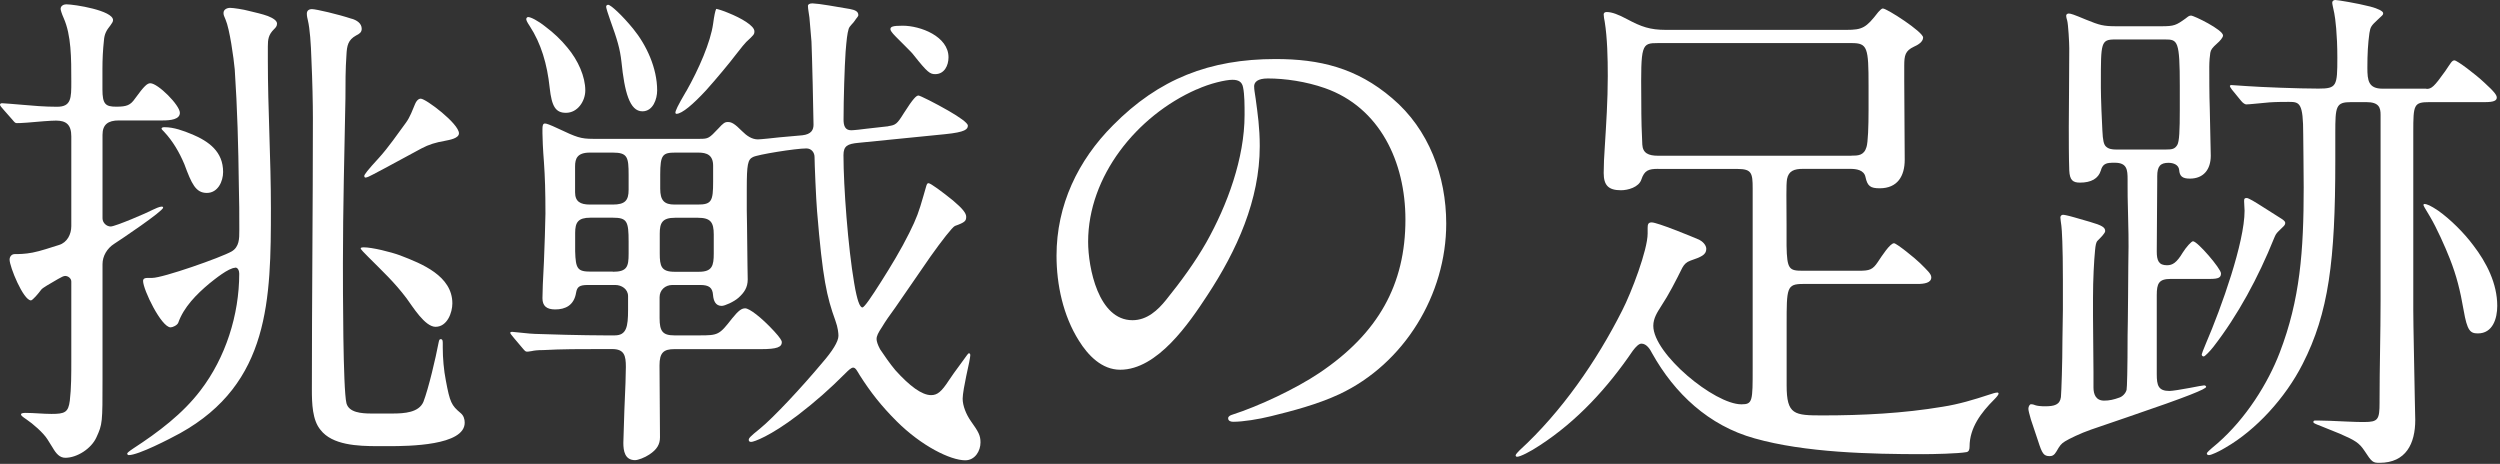
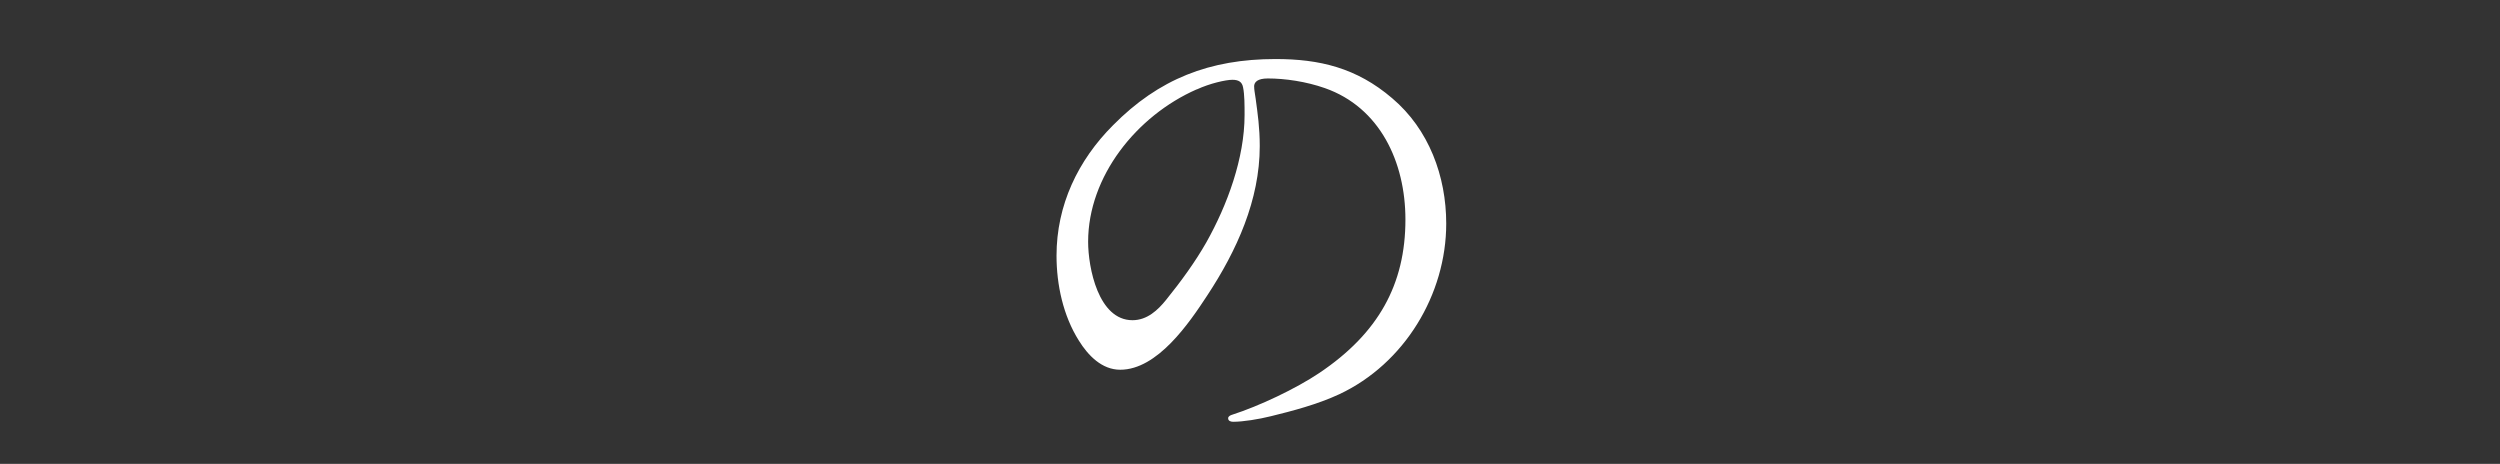
<svg xmlns="http://www.w3.org/2000/svg" width="318" height="59" viewBox="0 0 318 59" fill="none">
  <rect x="0" y="0" width="318" height="59" fill="#333333" stroke="none" />
-   <path d="M0.58 14.1C0.19 13.65 0 13.45 0 13.32C0 13.19 0.13 13.13 0.26 13.13C0.52 13.13 1.95 13.26 2.72 13.32C4.15 13.45 5.7 13.58 7.26 13.58C9.07 13.58 9.07 12.48 9.07 10.4C9.07 7.35 9.07 4.5 8.1 2.3C7.84 1.72 7.71 1.26 7.71 1.13C7.71 0.74 8.1 0.55 8.42 0.55C9.46 0.55 14.38 1.33 14.38 2.56C14.38 2.75 14.25 2.95 14.06 3.21C13.54 3.86 13.28 4.31 13.22 5.15C13.09 6.32 13.03 7.55 13.03 8.78V11.37C13.03 13.25 13.42 13.57 14.78 13.57C16.14 13.57 16.59 13.38 17.18 12.53C18.35 10.91 18.74 10.59 19.12 10.59C20.09 10.59 22.88 13.38 22.88 14.35C22.88 15.19 21.71 15.32 20.68 15.32H15.11C13.75 15.32 13.04 15.84 13.04 17.14V27.77C13.04 28.35 13.56 28.81 14.08 28.81C14.66 28.81 18.75 27.06 19.46 26.67C19.72 26.54 20.3 26.28 20.56 26.28C20.62 26.28 20.75 26.28 20.75 26.41C20.75 26.86 15.24 30.56 14.53 31.01C13.62 31.59 13.04 32.57 13.04 33.6V48.25C13.04 53.76 13.04 53.95 12.26 55.64C11.61 57.07 9.8 58.23 8.31 58.23C7.6 58.23 7.14 57.71 6.69 56.93L6.04 55.89C5.52 55.05 4.16 53.88 3.38 53.36C2.8 52.97 2.67 52.84 2.67 52.71C2.67 52.52 3.12 52.52 3.25 52.52C4.35 52.52 5.45 52.65 6.55 52.65C8.24 52.65 8.69 52.46 8.88 50.97C9.07 49.41 9.07 47.54 9.07 45.85V35.81C9.07 35.42 8.68 35.1 8.29 35.1C8.1 35.1 7.84 35.23 7.38 35.49C6.28 36.14 5.44 36.59 5.24 36.85C4.92 37.3 4.14 38.21 3.94 38.21C2.97 38.21 1.22 33.93 1.22 33.03C1.22 32.64 1.48 32.32 1.87 32.32C2.32 32.32 3.17 32.32 4.14 32.13C5.18 31.93 6.47 31.48 7.51 31.16C8.55 30.84 9.07 29.8 9.07 28.76V17.35C9.07 15.86 8.42 15.34 7.13 15.34C6.48 15.34 4.86 15.47 3.44 15.6C2.79 15.66 2.21 15.66 2.14 15.66C1.95 15.66 1.88 15.6 1.56 15.21L0.59 14.11L0.58 14.1ZM29.93 34.06C29.09 34.06 27.27 35.55 26.62 36.07C25 37.43 23.38 39.05 22.67 41.06C22.54 41.38 21.96 41.64 21.7 41.64C20.53 41.64 18.2 36.85 18.2 35.74C18.2 35.42 18.46 35.35 18.78 35.35H19.36C20.72 35.35 28.11 32.76 29.47 31.98C30.44 31.4 30.44 30.36 30.44 29.32C30.44 27.38 30.44 25.5 30.38 23.55C30.32 18.69 30.19 13.76 29.86 8.84C29.73 7.41 29.21 3.66 28.69 2.49C28.5 2.04 28.43 1.91 28.43 1.65C28.43 1.2 28.88 1 29.27 1C29.66 1 30.96 1.19 31.67 1.39C32.45 1.58 33.36 1.78 34.07 2.04C34.72 2.3 35.24 2.62 35.24 3.01C35.24 3.33 35.05 3.53 34.85 3.72C34.14 4.43 34.07 5.02 34.07 5.92V7.67C34.07 13.96 34.46 20.18 34.46 26.46C34.46 38.06 34.33 48.75 22.92 55.1C21.62 55.81 17.61 57.89 16.37 57.89C16.24 57.89 16.18 57.76 16.18 57.69C16.18 57.62 16.37 57.43 16.96 57.04C20.14 54.97 23.25 52.63 25.51 49.65C28.69 45.5 30.43 40.06 30.43 34.81C30.43 34.49 30.3 34.03 29.91 34.03L29.93 34.06ZM24.43 17.08C26.57 17.99 28.38 19.28 28.38 21.88C28.38 23.05 27.73 24.54 26.31 24.54C24.89 24.54 24.37 23.37 23.46 20.91C22.81 19.36 21.97 17.93 20.87 16.76C20.68 16.57 20.55 16.44 20.55 16.37C20.55 16.18 20.81 16.18 20.94 16.18C22.11 16.18 23.34 16.63 24.44 17.09L24.43 17.08ZM44.71 2.37C45.36 2.56 46.01 2.95 46.01 3.67C46.01 4.12 45.69 4.32 45.3 4.51C44.26 5.09 44.13 5.81 44.07 6.97C43.94 8.78 43.94 10.66 43.94 12.48C43.81 19.48 43.62 26.48 43.62 33.48C43.62 36.59 43.62 49.49 44.07 51.3C44.39 52.47 45.95 52.6 47.25 52.6H49.91C51.47 52.6 53.28 52.47 53.86 51.11C54.51 49.42 55.42 45.54 55.8 43.53C55.86 43.21 55.93 43.14 56.06 43.14C56.32 43.14 56.32 43.4 56.32 43.72V44.24C56.32 45.54 56.45 47.09 56.71 48.39C57.23 51.18 57.42 51.56 58.59 52.54C58.98 52.86 59.11 53.32 59.11 53.77C59.11 56.69 51.92 56.75 49.52 56.75H48.03C45.5 56.75 42.26 56.62 40.77 54.68C39.73 53.45 39.67 51.31 39.67 49.56C39.67 38.09 39.8 26.49 39.8 15.02C39.8 13.27 39.74 10.29 39.61 7.5C39.55 5.56 39.42 3.68 39.16 2.58C39.1 2.32 39.03 2.06 39.03 1.74C39.03 1.35 39.29 1.16 39.68 1.16C40.2 1.16 42.99 1.81 44.74 2.39L44.71 2.37ZM50.93 32.5C53.65 33.54 57.54 35.09 57.54 38.59C57.54 39.76 56.89 41.57 55.4 41.57C54.04 41.57 52.48 38.98 51.71 37.94C50.15 35.87 48.66 34.51 46.85 32.69C46.33 32.17 45.88 31.72 45.88 31.59C45.88 31.46 46.2 31.46 46.27 31.46C47.31 31.46 49.7 32.04 50.94 32.5H50.93ZM58.38 16.95C58.38 17.6 57.21 17.79 56.57 17.92C55.47 18.11 54.56 18.37 53.59 18.89C51.52 19.99 49.57 21.09 47.43 22.2C47.04 22.39 46.72 22.59 46.46 22.59C46.4 22.59 46.33 22.46 46.33 22.4C46.33 22.21 46.72 21.69 48.21 20.07C49.44 18.71 50.54 17.09 51.64 15.6C52.16 14.89 52.48 13.98 52.81 13.2C52.94 12.88 53.2 12.55 53.52 12.55C54.17 12.55 58.38 15.73 58.38 16.96V16.95Z" fill="white" />
-   <path d="M113.01 16.04C113.92 15.91 114.11 15.78 114.95 14.42C116.18 12.48 116.57 12.15 116.83 12.15C117.02 12.15 118.97 13.12 120.65 14.09C122.01 14.87 123.11 15.64 123.11 15.97C123.11 16.42 122.85 16.81 120.19 17.07L109.17 18.17C107.81 18.3 107.29 18.56 107.29 19.73C107.29 23.75 107.87 31.46 108.65 36C108.84 37.17 109.04 37.94 109.17 38.33C109.36 38.91 109.56 39.11 109.69 39.11C109.95 39.11 110.86 37.75 112.09 35.81C113.32 33.87 114.62 31.73 115.65 29.65C116.62 27.71 116.88 26.93 117.46 24.92C117.85 23.62 117.85 23.3 118.11 23.3C118.37 23.3 119.86 24.4 121.22 25.5C122.45 26.54 122.9 27.12 122.9 27.57C122.9 28.09 122.77 28.28 121.47 28.74C121.15 28.87 119.79 30.62 118.36 32.63L113.89 39.11C113.18 40.08 112.59 40.92 112.21 41.57C111.69 42.35 111.5 42.74 111.5 43.13C111.5 43.39 111.63 43.84 111.95 44.43C112.47 45.21 113.18 46.24 113.89 47.09C115.7 49.1 117.26 50.26 118.43 50.26C119.21 50.26 119.73 49.87 120.7 48.38C121.09 47.8 121.54 47.15 122.13 46.37C123.1 45.01 123.17 44.94 123.23 44.94C123.36 44.94 123.42 45 123.42 45.2C123.42 45.4 123.23 46.43 122.9 47.86C122.71 48.77 122.45 50.13 122.45 50.71C122.45 51.62 122.9 52.72 123.49 53.56C124.46 54.92 124.72 55.38 124.72 56.28C124.72 57.38 124.01 58.55 122.78 58.55C120.9 58.55 117.21 56.74 114.03 53.56C112.09 51.62 110.72 49.87 109.36 47.73C109.04 47.21 108.84 46.76 108.52 46.76C108.26 46.76 107.87 47.15 107.55 47.47C105.48 49.54 103.79 51.03 101.52 52.78C97.96 55.5 95.88 56.21 95.56 56.21C95.37 56.21 95.24 56.15 95.24 55.95C95.24 55.75 95.37 55.56 96.67 54.52C98.42 53.09 101.98 49.27 104.58 46.16C105.88 44.67 106.65 43.44 106.65 42.72C106.65 42.4 106.59 41.68 106.26 40.78C105.16 37.73 104.64 35.47 103.93 26.85C103.8 25.36 103.61 20.69 103.61 19.98C103.61 19.4 103.22 18.88 102.57 18.88C101.21 18.88 96.35 19.66 95.77 19.98C95.12 20.3 94.99 20.89 94.99 24V26.79C94.99 27.5 95.05 29.32 95.05 31.2C95.05 33.08 95.11 34.83 95.11 35.54C95.11 36.58 94.66 37.22 93.94 37.87C93.36 38.39 92.19 38.91 91.8 38.91C91.02 38.91 90.76 38.26 90.7 37.55C90.64 36.58 90.18 36.25 89.08 36.25H85.52C84.61 36.25 83.9 36.9 83.9 37.8V40.46C83.9 42.14 84.29 42.66 85.78 42.66H88.96C91.36 42.66 91.49 42.6 93.11 40.52C93.95 39.48 94.34 39.22 94.79 39.22C95.31 39.22 96.8 40.32 98.48 42.14C99.26 42.98 99.45 43.37 99.45 43.5C99.45 44.15 98.87 44.41 96.79 44.41H85.77C84.41 44.41 83.89 44.86 83.89 46.48C83.89 49.53 83.95 52.57 83.95 55.62C83.95 56.53 83.56 57.18 82.59 57.82C82.01 58.21 81.16 58.53 80.78 58.53C79.48 58.53 79.29 57.36 79.29 56.33L79.42 52.18C79.55 49.52 79.61 47.38 79.61 46.67C79.61 45.24 79.42 44.4 77.86 44.4H76.56C73.97 44.4 71.38 44.4 69.11 44.53C68.33 44.53 67.94 44.59 67.62 44.66C67.23 44.73 67.1 44.73 67.04 44.73C66.85 44.73 66.78 44.66 66.46 44.28L65.42 43.05C65.03 42.6 64.9 42.4 64.9 42.34C64.9 42.28 64.96 42.21 65.16 42.21L66.46 42.34C66.98 42.41 67.89 42.47 68.02 42.47C69.32 42.53 74.37 42.66 76.9 42.66H78.2C79.69 42.66 79.89 41.56 79.89 39.42V37.67C79.89 36.76 79.05 36.25 78.27 36.25H74.77C73.67 36.25 73.41 36.51 73.28 37.22C73.02 38.84 71.92 39.36 70.62 39.36C69.52 39.36 69 38.91 69 37.93C69 37.28 69.06 35.53 69.19 33.26C69.25 31.9 69.38 28.01 69.38 27.17C69.38 24.32 69.32 22.5 69.19 20.63C69.06 19.01 69 17.52 69 16.94V16.42C69 15.97 69.06 15.71 69.32 15.71C69.51 15.71 69.9 15.84 71.01 16.36C73.34 17.46 73.86 17.66 75.42 17.66H89.03C90.07 17.66 90.2 17.6 91.36 16.36C92.01 15.65 92.2 15.52 92.59 15.52C93.04 15.52 93.43 15.71 94.4 16.69C94.98 17.27 95.63 17.73 96.41 17.73C96.73 17.73 98.55 17.54 99.13 17.47L102.05 17.21C103.22 17.08 103.48 16.5 103.48 15.85C103.48 14.81 103.29 6.78 103.22 5.29L102.96 2.24C102.9 1.72 102.77 1.14 102.77 0.75C102.77 0.56 102.96 0.43 103.35 0.43C103.61 0.43 104.71 0.56 105.42 0.69L108.08 1.14C108.79 1.27 109.18 1.46 109.18 1.92C109.18 2.11 108.92 2.31 108.73 2.63C108.54 2.95 108.08 3.28 107.95 3.67C107.76 4.32 107.69 5.03 107.56 6.59C107.43 8.47 107.3 12.62 107.3 15.21C107.3 15.99 107.49 16.57 108.27 16.57C108.59 16.57 109.76 16.44 110.15 16.38L113 16.06L113.01 16.04ZM67.19 2.17C67.51 2.17 68.42 2.62 69.39 3.4C70.43 4.18 71.33 5.02 72.18 6.06C73.54 7.68 74.45 9.75 74.45 11.5C74.45 12.86 73.48 14.35 71.99 14.35C70.69 14.35 70.18 13.57 69.92 11.17C69.6 8.13 68.82 5.53 67.39 3.33C67 2.75 66.94 2.55 66.94 2.42C66.94 2.29 67.07 2.16 67.2 2.16L67.19 2.17ZM77.95 26.02C79.51 26.02 79.96 25.5 79.96 24.14V22.26C79.96 19.99 79.83 19.41 77.95 19.41H75.03C73.41 19.41 73.15 20.19 73.15 21.16V24.46C73.15 25.63 73.8 26.02 75.03 26.02H77.95ZM77.95 34.57C79.76 34.57 79.96 33.92 79.96 32.3V30.74C79.96 28.15 79.77 27.69 77.95 27.69H75.1C73.54 27.69 73.16 28.27 73.16 29.63V31.96C73.22 34.23 73.48 34.55 75.17 34.55H77.96L77.95 34.57ZM80.54 3.66C82.23 5.73 83.59 8.65 83.59 11.5C83.59 12.6 83.07 14.16 81.71 14.16C80.09 14.16 79.44 11.7 79.05 7.87C78.86 6.19 78.53 5.08 77.62 2.56C77.36 1.85 77.1 1 77.1 0.87C77.1 0.68 77.23 0.61 77.36 0.61C77.68 0.61 79.11 1.91 80.54 3.66ZM85.86 27.7C84.24 27.7 83.92 28.35 83.92 29.71V32.24C83.92 33.86 84.11 34.57 85.8 34.57H88.91C90.6 34.57 90.79 33.79 90.79 32.24V29.84C90.79 28.28 90.4 27.7 88.78 27.7H85.86ZM85.92 19.41C84.3 19.41 83.98 19.67 83.98 22.2V24.01C83.98 25.5 84.5 26.02 85.79 26.02H88.77C90.52 26.02 90.71 25.57 90.71 23.1V21.09C90.71 19.73 89.93 19.41 88.83 19.41H85.91H85.92ZM87.28 11.63C88.9 8.78 90.39 5.34 90.71 3.01C90.84 2.04 90.97 1.39 91.1 1.13C91.23 1.13 92.07 1.39 92.66 1.65C94.28 2.3 95.96 3.27 95.96 3.98C95.96 4.37 95.9 4.43 94.92 5.34C94.73 5.53 94.4 5.92 93.49 7.09C92.97 7.8 91.03 10.14 89.8 11.5C88.18 13.25 86.75 14.48 86.04 14.48C85.98 14.48 85.91 14.41 85.91 14.35C85.91 14.09 86.17 13.51 87.27 11.63H87.28ZM114.82 3.27C117.09 3.27 120.65 4.63 120.65 7.29C120.65 8.33 120.13 9.43 118.96 9.43C118.31 9.43 117.99 9.24 116.24 7.03C116.05 6.77 115.79 6.51 115.14 5.86L113.97 4.69C113.39 4.11 113.26 3.85 113.26 3.72C113.26 3.4 113.52 3.27 114.82 3.27Z" fill="white" />
  <path d="M159.53 10.99C159.53 11.44 159.59 11.64 159.72 12.55C159.98 14.49 160.24 16.24 160.24 18.58C160.24 25.45 157.32 31.87 153.57 37.57C151.24 41.13 147.22 47.03 142.49 47.03C140.16 47.03 138.41 45.22 137.24 43.34C135.23 40.16 134.39 36.21 134.39 32.52C134.39 26.1 137.11 20.4 141.58 15.93C147.41 10.03 153.89 7.51 162.25 7.51C167.82 7.51 172.55 8.61 177.09 12.5C181.76 16.45 183.96 22.42 183.96 28.44C183.96 37.45 178.65 46.26 170.35 50.15C167.56 51.45 164.32 52.29 161.67 52.94C160.11 53.33 158.11 53.65 156.87 53.65C156.61 53.65 156.22 53.58 156.22 53.2C156.22 52.94 156.54 52.81 156.74 52.75C160.17 51.65 164.84 49.44 167.82 47.44C175.34 42.39 178.77 36.16 178.77 27.93C178.77 20.61 175.53 13.67 168.53 11.21C166.13 10.37 163.48 9.98 161.27 9.98C159.97 9.98 159.52 10.43 159.52 11.02L159.53 10.99ZM152.21 11.37C144.56 14.74 138.41 22.45 138.41 30.75C138.41 34.05 139.71 40.73 144.05 40.73C145.93 40.73 147.29 39.43 148.33 38.14C150.21 35.81 152.02 33.34 153.45 30.82C156.11 26.09 158.31 20.13 158.31 14.62C158.31 13.39 158.31 12.03 158.12 11.12C157.99 10.41 157.54 10.15 156.76 10.15C155.92 10.15 153.91 10.6 152.22 11.38L152.21 11.37Z" fill="white" />
-   <path d="M210.92 21.48C209.69 21.48 209.17 21.67 208.78 22.84C208.46 23.81 207.09 24.2 206.19 24.2C204.57 24.2 203.99 23.55 203.99 22C203.99 20.96 204.05 19.86 204.12 18.83C204.31 15.78 204.51 12.74 204.51 9.69C204.51 7.36 204.45 4.83 204.12 2.76C204.06 2.44 203.99 2.11 203.99 1.85C203.99 1.59 204.18 1.53 204.38 1.53C205.03 1.53 205.87 1.85 206.97 2.44C208.78 3.41 209.89 3.8 211.9 3.8H234.84C236.91 3.8 237.37 3.54 238.92 1.53C239.05 1.4 239.31 1.08 239.5 1.08C240.02 1.08 244.62 4.06 244.62 4.77C244.62 5.35 243.91 5.74 243.45 5.94C242.35 6.46 242.22 7.04 242.22 8.34V10.28C242.22 13.65 242.28 16.95 242.28 20.32C242.28 22.39 241.37 23.95 239.1 23.95C237.93 23.95 237.54 23.69 237.29 22.52C237.1 21.61 236.12 21.48 235.35 21.48H229.32C228.22 21.48 227.51 21.74 227.31 22.78C227.18 23.56 227.25 25.44 227.25 28.61V31.27C227.31 34.25 227.57 34.44 229.32 34.44H236.45C237.81 34.44 238.2 34.31 238.85 33.34C239.37 32.56 240.41 30.94 240.92 30.94C241.24 30.94 243.64 32.88 244.23 33.47C245.14 34.38 245.66 34.83 245.66 35.28C245.66 35.99 244.75 36.12 243.91 36.12H229.33C227.26 36.12 227.26 36.64 227.26 41.24V49.02C227.26 52.78 228.23 52.84 231.86 52.84C236.91 52.84 242.1 52.58 247.09 51.74C249.16 51.42 251.11 50.83 253.05 50.19C253.44 50.06 253.83 49.93 254.09 49.93C254.15 49.93 254.22 50 254.22 50.06C254.22 50.19 254.03 50.45 253.64 50.84C252.02 52.46 250.53 54.4 250.53 56.8C250.53 57.12 250.47 57.45 250.14 57.51C249.1 57.7 245.86 57.77 244.63 57.77C237.96 57.77 229.6 57.58 223.18 55.76C217.35 54.14 213.01 50.06 210.15 44.94C209.89 44.42 209.44 43.71 208.79 43.71C208.47 43.71 208.08 44.1 207.69 44.62C204.51 49.29 200.63 53.56 195.83 56.67C194.66 57.45 193.37 58.1 192.98 58.1C192.85 58.1 192.79 58.03 192.79 57.91C192.79 57.79 193.11 57.46 193.31 57.26C198.62 52.4 203.1 45.92 206.34 39.5C207.51 37.23 209.58 31.79 209.58 29.71V29C209.58 28.55 209.64 28.29 210.1 28.29C210.81 28.29 215.09 30.04 216.13 30.49C216.52 30.68 217.04 31.14 217.04 31.66C217.04 32.44 216.33 32.7 215.03 33.15C214.51 33.34 214.25 33.6 213.99 34.06C213.15 35.75 212.3 37.43 211.27 38.99C210.82 39.7 210.3 40.48 210.3 41.45C210.3 45.01 218.08 51.43 221.51 51.43C222.94 51.43 222.94 51.04 222.94 46.83V23.95C222.94 22.01 222.81 21.49 221 21.49H210.96L210.92 21.48ZM235.48 19.8C236.32 19.8 237.1 19.8 237.42 18.7C237.61 18.12 237.68 16.04 237.68 14.03V10.86C237.68 6.06 237.55 5.48 235.54 5.48H210.91C208.77 5.48 208.71 5.61 208.77 12.61C208.77 15.46 208.83 16.95 208.9 18.38C208.96 19.48 209.68 19.81 210.91 19.81H235.47L235.48 19.8Z" fill="white" />
-   <path d="M268.59 20.71C267.81 20.71 267.42 20.97 267.23 21.68C266.91 22.72 266 23.23 264.57 23.23C263.66 23.23 263.27 22.91 263.21 21.68C263.15 20.06 263.15 17.73 263.15 16.17C263.15 14.61 263.21 9.17 263.21 6.13C263.21 5.42 263.08 3.09 262.95 2.63C262.89 2.44 262.82 2.18 262.82 1.98C262.82 1.85 262.95 1.72 263.14 1.72C263.4 1.72 263.79 1.85 265.34 2.5C267.09 3.21 267.54 3.34 269.23 3.34H274.93C276.55 3.34 276.81 3.21 277.98 2.37C278.24 2.17 278.43 1.98 278.69 1.98C279.08 1.98 282.77 3.79 282.77 4.51C282.77 4.77 282.38 5.22 281.99 5.55C281.41 6.07 281.21 6.33 281.15 6.72C281.09 7.04 281.02 7.82 281.02 8.53C281.02 9.31 281.02 12.29 281.08 13.71L281.21 19.8C281.21 21.55 280.3 22.72 278.55 22.72C277.58 22.72 277.25 22.4 277.19 21.62C277.13 20.97 276.48 20.71 275.83 20.71C274.79 20.71 274.4 21.16 274.4 22.4V22.85C274.4 25.9 274.34 28.94 274.34 31.99C274.34 33.16 274.6 33.74 275.64 33.74C276.35 33.74 276.87 33.42 277.65 32.12C278.1 31.41 278.75 30.69 278.95 30.69C279.53 30.69 282.51 34.19 282.51 34.77C282.51 35.29 282.25 35.48 281.08 35.48H276.09C274.6 35.48 274.34 36.06 274.34 37.55V47.59C274.34 49.02 274.53 49.73 275.96 49.73C276.28 49.73 277.52 49.54 278.55 49.34C279.52 49.15 280.24 49.02 280.36 49.02C280.48 49.02 280.62 49.09 280.62 49.21C280.62 49.47 278.48 50.38 270.7 53.03L265.97 54.65C264.67 55.1 263.18 55.82 262.67 56.14C262.16 56.46 262.02 56.66 261.57 57.44C261.31 57.89 261.05 58.02 260.73 58.02C259.95 58.02 259.76 57.7 259.24 56.08L258.33 53.36C258.14 52.71 258.01 52.19 258.01 52C258.01 51.68 258.2 51.42 258.33 51.42C258.59 51.42 258.72 51.48 258.91 51.55C259.1 51.62 259.62 51.68 259.88 51.68H260.14C261.31 51.68 262.02 51.49 262.15 50.51C262.21 49.86 262.34 46.1 262.34 43.32L262.4 39.37V35.61C262.4 31.27 262.27 29.19 262.21 28.74C262.15 28.29 262.08 27.83 262.08 27.64C262.08 27.51 262.21 27.32 262.4 27.32C262.53 27.32 262.92 27.38 263.83 27.64L265.84 28.22C267.4 28.67 267.78 28.93 267.78 29.39C267.78 29.65 267.26 30.17 266.81 30.62C266.62 30.81 266.55 31.2 266.49 31.85C266.36 33.15 266.23 35.54 266.23 37.88V40.21C266.23 42.54 266.29 44.94 266.29 47.27V49.28C266.29 50.19 266.61 50.96 267.65 50.96C268.3 50.96 268.88 50.83 269.59 50.57C269.98 50.44 270.37 50.05 270.5 49.6C270.56 49.34 270.63 46.88 270.63 42.67C270.63 42.09 270.69 40.01 270.69 37.81C270.69 35.02 270.75 32.04 270.75 31.39C270.75 30.81 270.75 29.12 270.69 27.37C270.63 25.75 270.63 24.07 270.63 23.55V22.84C270.63 21.61 270.57 20.7 269.01 20.7H268.56L268.59 20.71ZM275.46 19.02C276.3 19.02 276.63 18.96 276.95 18.44C277.21 17.99 277.27 16.63 277.27 13.9V10.98C277.27 5.15 277.01 5.02 275.39 5.02H269.04C267.23 5.02 267.23 5.41 267.23 10.53V11.18C267.23 12.35 267.36 15.65 267.42 16.56C267.48 17.92 267.61 18.37 267.87 18.63C268.19 18.95 268.65 19.02 269.17 19.02H275.46ZM285.76 25.18C286.02 25.18 286.86 25.7 287.77 26.28L290.23 27.84C290.62 28.1 290.68 28.23 290.68 28.36C290.68 28.68 290.42 28.81 289.84 29.4C289.52 29.72 289.45 29.85 289.26 30.31C287.25 35.3 284.66 40.1 281.55 44.11C281.1 44.69 280.45 45.34 280.32 45.34C280.19 45.34 280.06 45.27 280.06 45.08C280.06 45.02 280.25 44.5 280.58 43.72C282.59 39.05 285.51 30.82 285.51 26.81C285.51 26.42 285.45 26.03 285.45 25.58C285.45 25.26 285.51 25.19 285.77 25.19L285.76 25.18ZM308.64 11.31C309.29 11.31 309.61 11.05 311.04 9.04C311.75 8 311.88 7.68 312.21 7.68C312.54 7.68 314.87 9.43 316.03 10.53C317.39 11.76 317.59 12.15 317.59 12.41C317.59 12.8 317.2 12.99 316.1 12.99H309.04C307.03 12.99 306.97 13.31 306.97 16.75V39.5C306.97 41.38 307.1 46.76 307.16 50.58L307.22 53.43C307.22 56.41 306.05 58.87 302.68 58.87C301.84 58.87 301.71 58.81 300.74 57.31C300.09 56.34 299.57 56.01 297.63 55.17L295.23 54.2C294.39 53.88 294.26 53.81 294.26 53.68C294.26 53.49 294.39 53.49 294.58 53.49H294.84C295.49 53.49 297.17 53.55 298.47 53.62C299.51 53.68 300.28 53.68 300.74 53.68C302.49 53.68 302.68 53.36 302.68 51.22V50.9C302.68 46.69 302.81 42.41 302.81 38.2V14.61C302.81 13.7 302.62 12.99 301 12.99H299.06C297.12 12.99 297.05 13.51 297.05 16.94V20.5C297.05 33.14 296.21 39.81 292.9 46.29C290.7 50.63 286.94 54.71 283.11 56.92L282.66 57.18C282.34 57.37 281.3 57.89 280.97 57.89C280.84 57.89 280.71 57.82 280.71 57.69C280.71 57.56 280.9 57.37 282.07 56.39C285.7 53.22 288.49 48.74 289.98 44.85C292.57 38.11 293.03 31.95 293.03 23.85C293.03 21.32 292.97 18.21 292.97 17.11C292.97 13.09 292.52 12.96 291.16 12.96C290.71 12.96 289.54 12.96 288.7 13.02C287.21 13.15 286.11 13.28 285.72 13.28C285.59 13.28 285.33 13.15 285.07 12.83L283.9 11.4C283.71 11.14 283.64 11.01 283.64 10.95C283.64 10.89 283.7 10.82 283.83 10.82L285.77 10.95C287.52 11.08 292.38 11.27 294.91 11.27C297.24 11.27 297.31 10.95 297.31 7.32C297.31 4.34 297.05 2.33 296.92 1.68C296.73 0.77 296.66 0.51 296.66 0.32C296.66 0.13 296.85 0 297.05 0C297.31 0 299.77 0.39 301.52 0.84C302.49 1.1 303.14 1.42 303.14 1.68C303.14 1.94 303.01 1.94 302.49 2.46C301.58 3.3 301.52 3.43 301.39 4.21C301.2 5.57 301.13 6.87 301.13 8.62C301.13 10.24 301.26 11.28 303.07 11.28H308.64V11.31ZM308.38 25.95C308.7 25.95 309.16 26.14 310.13 26.79C311.69 27.89 313.44 29.64 314.6 31.2C316.29 33.4 317.65 36.06 317.65 38.91C317.65 40.53 317.07 42.41 315.19 42.41C314.22 42.41 313.83 42.09 313.38 39.49C312.93 36.9 312.47 35.08 311.63 32.94C311.05 31.45 309.95 28.99 309.1 27.56C308.45 26.52 308.26 26.13 308.26 26.07C308.26 26.01 308.32 25.94 308.39 25.94L308.38 25.95Z" fill="white" />
</svg>